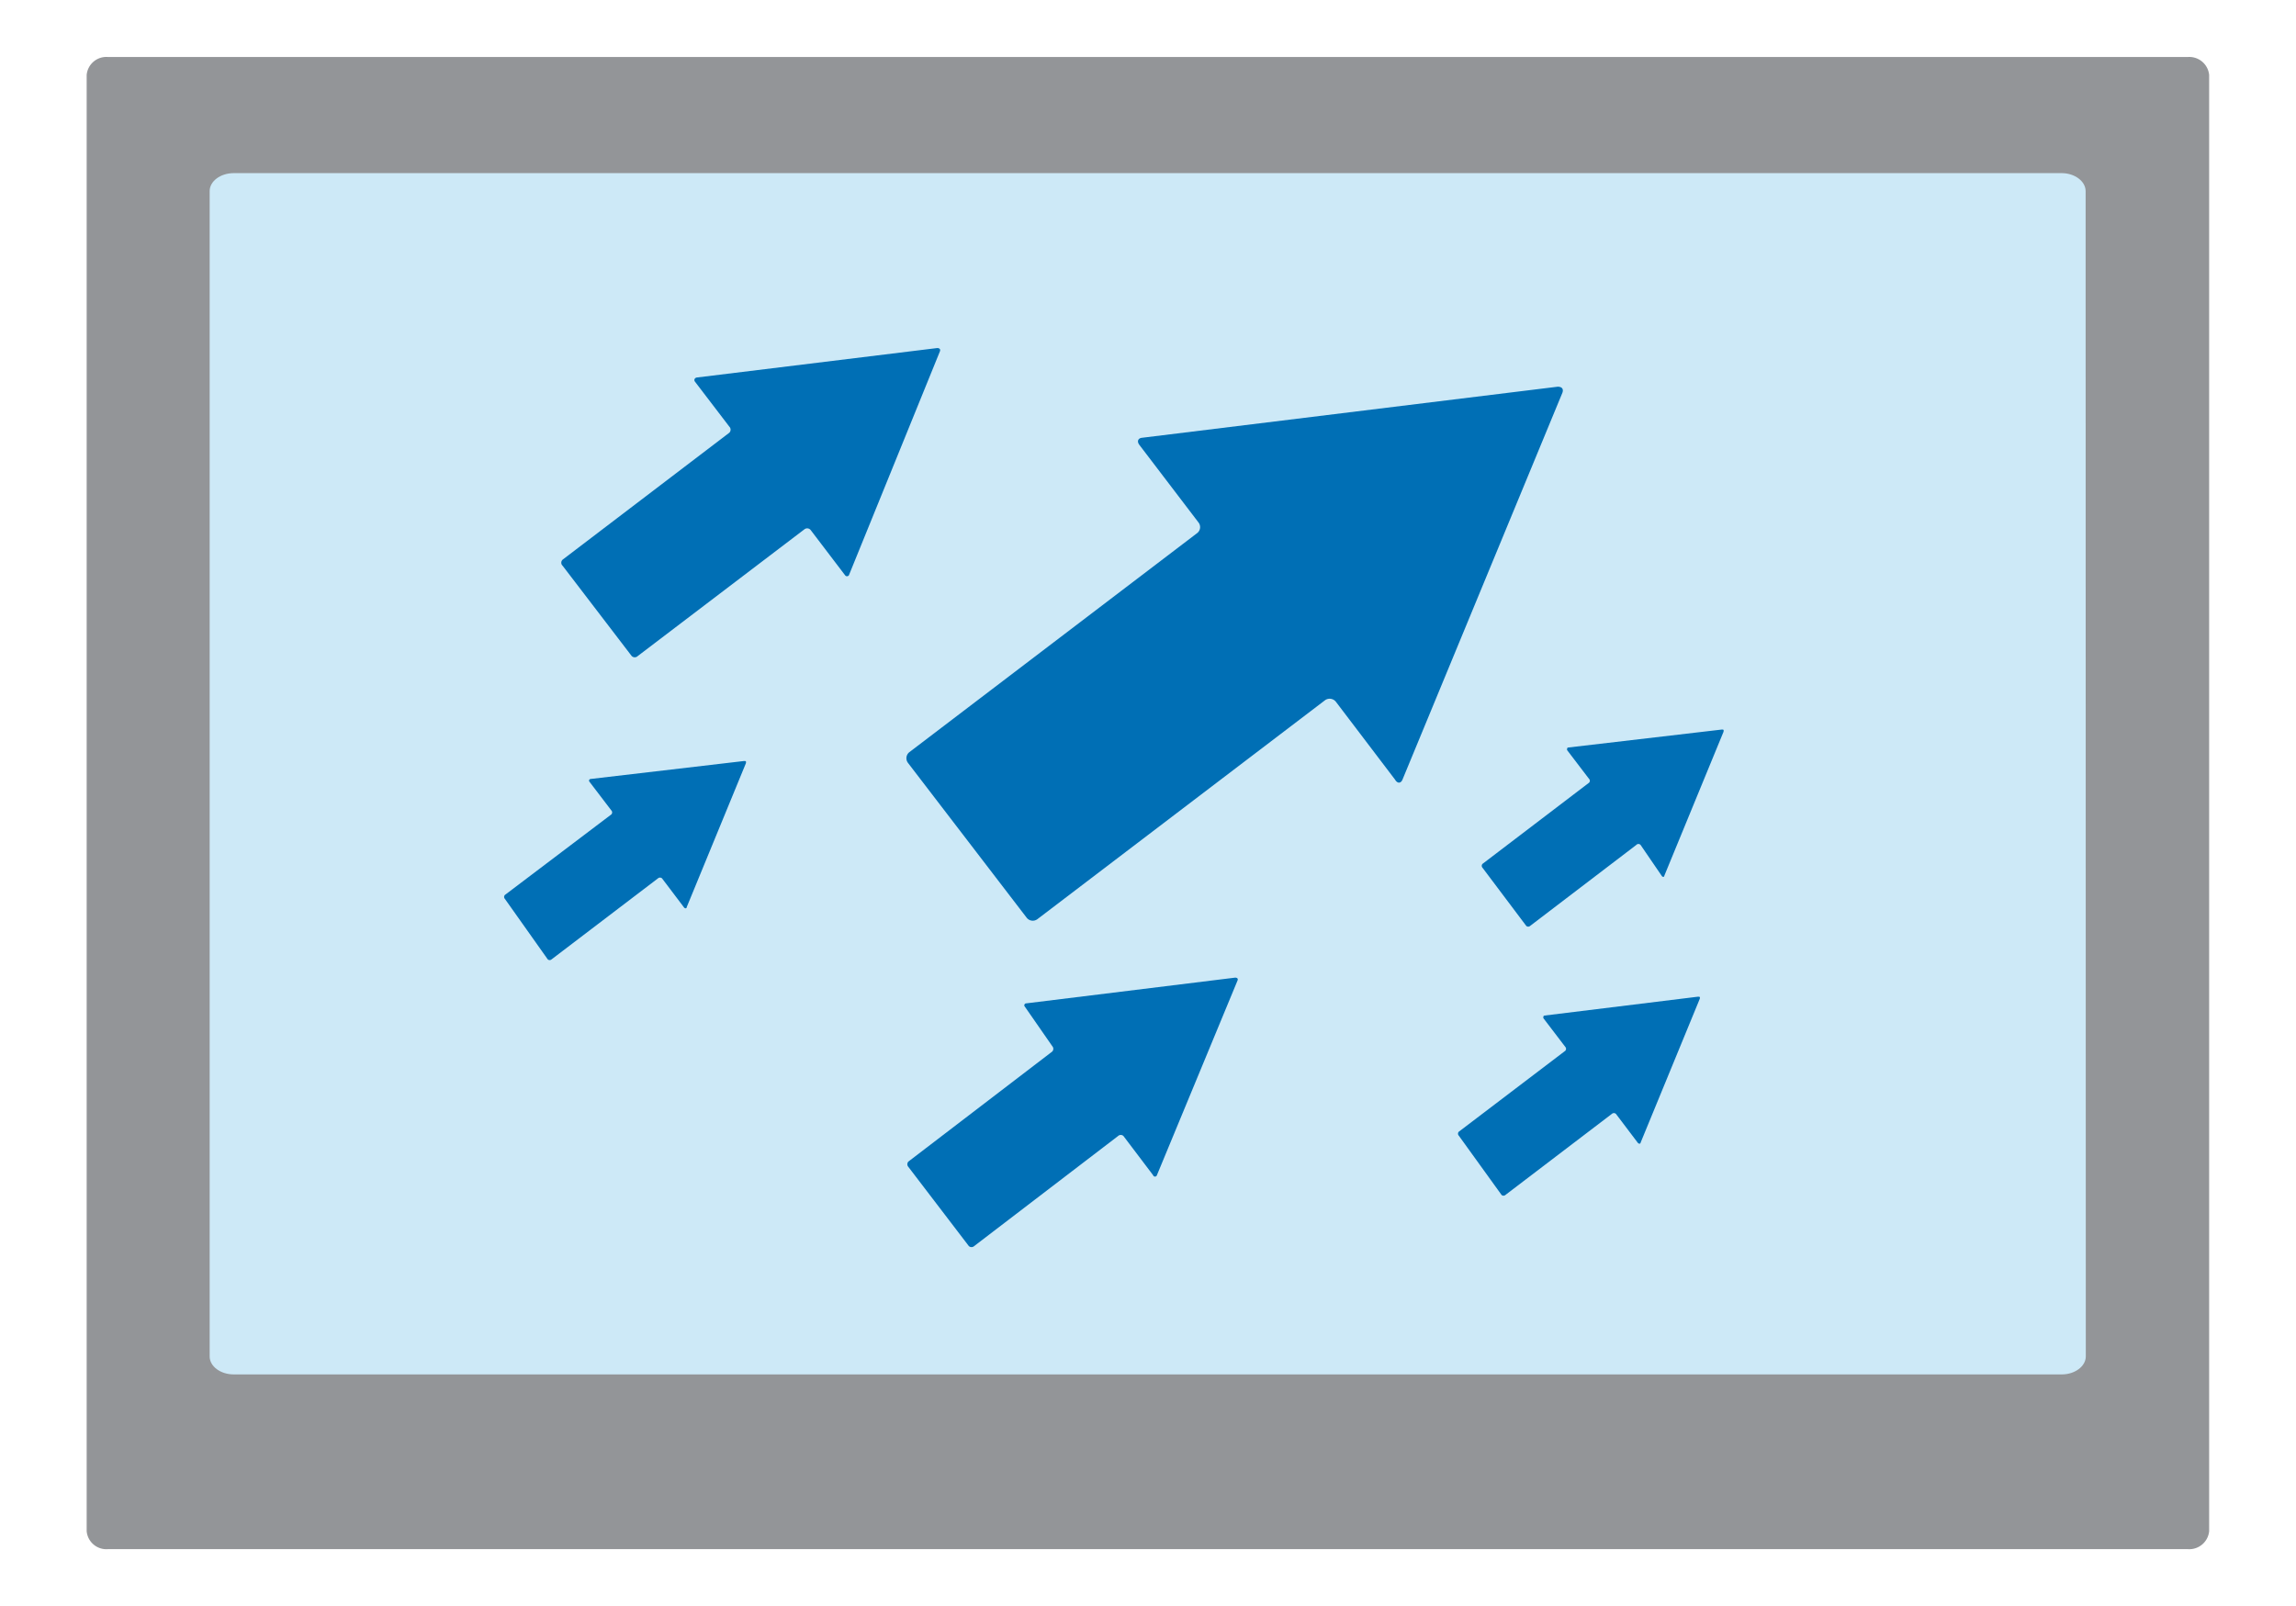
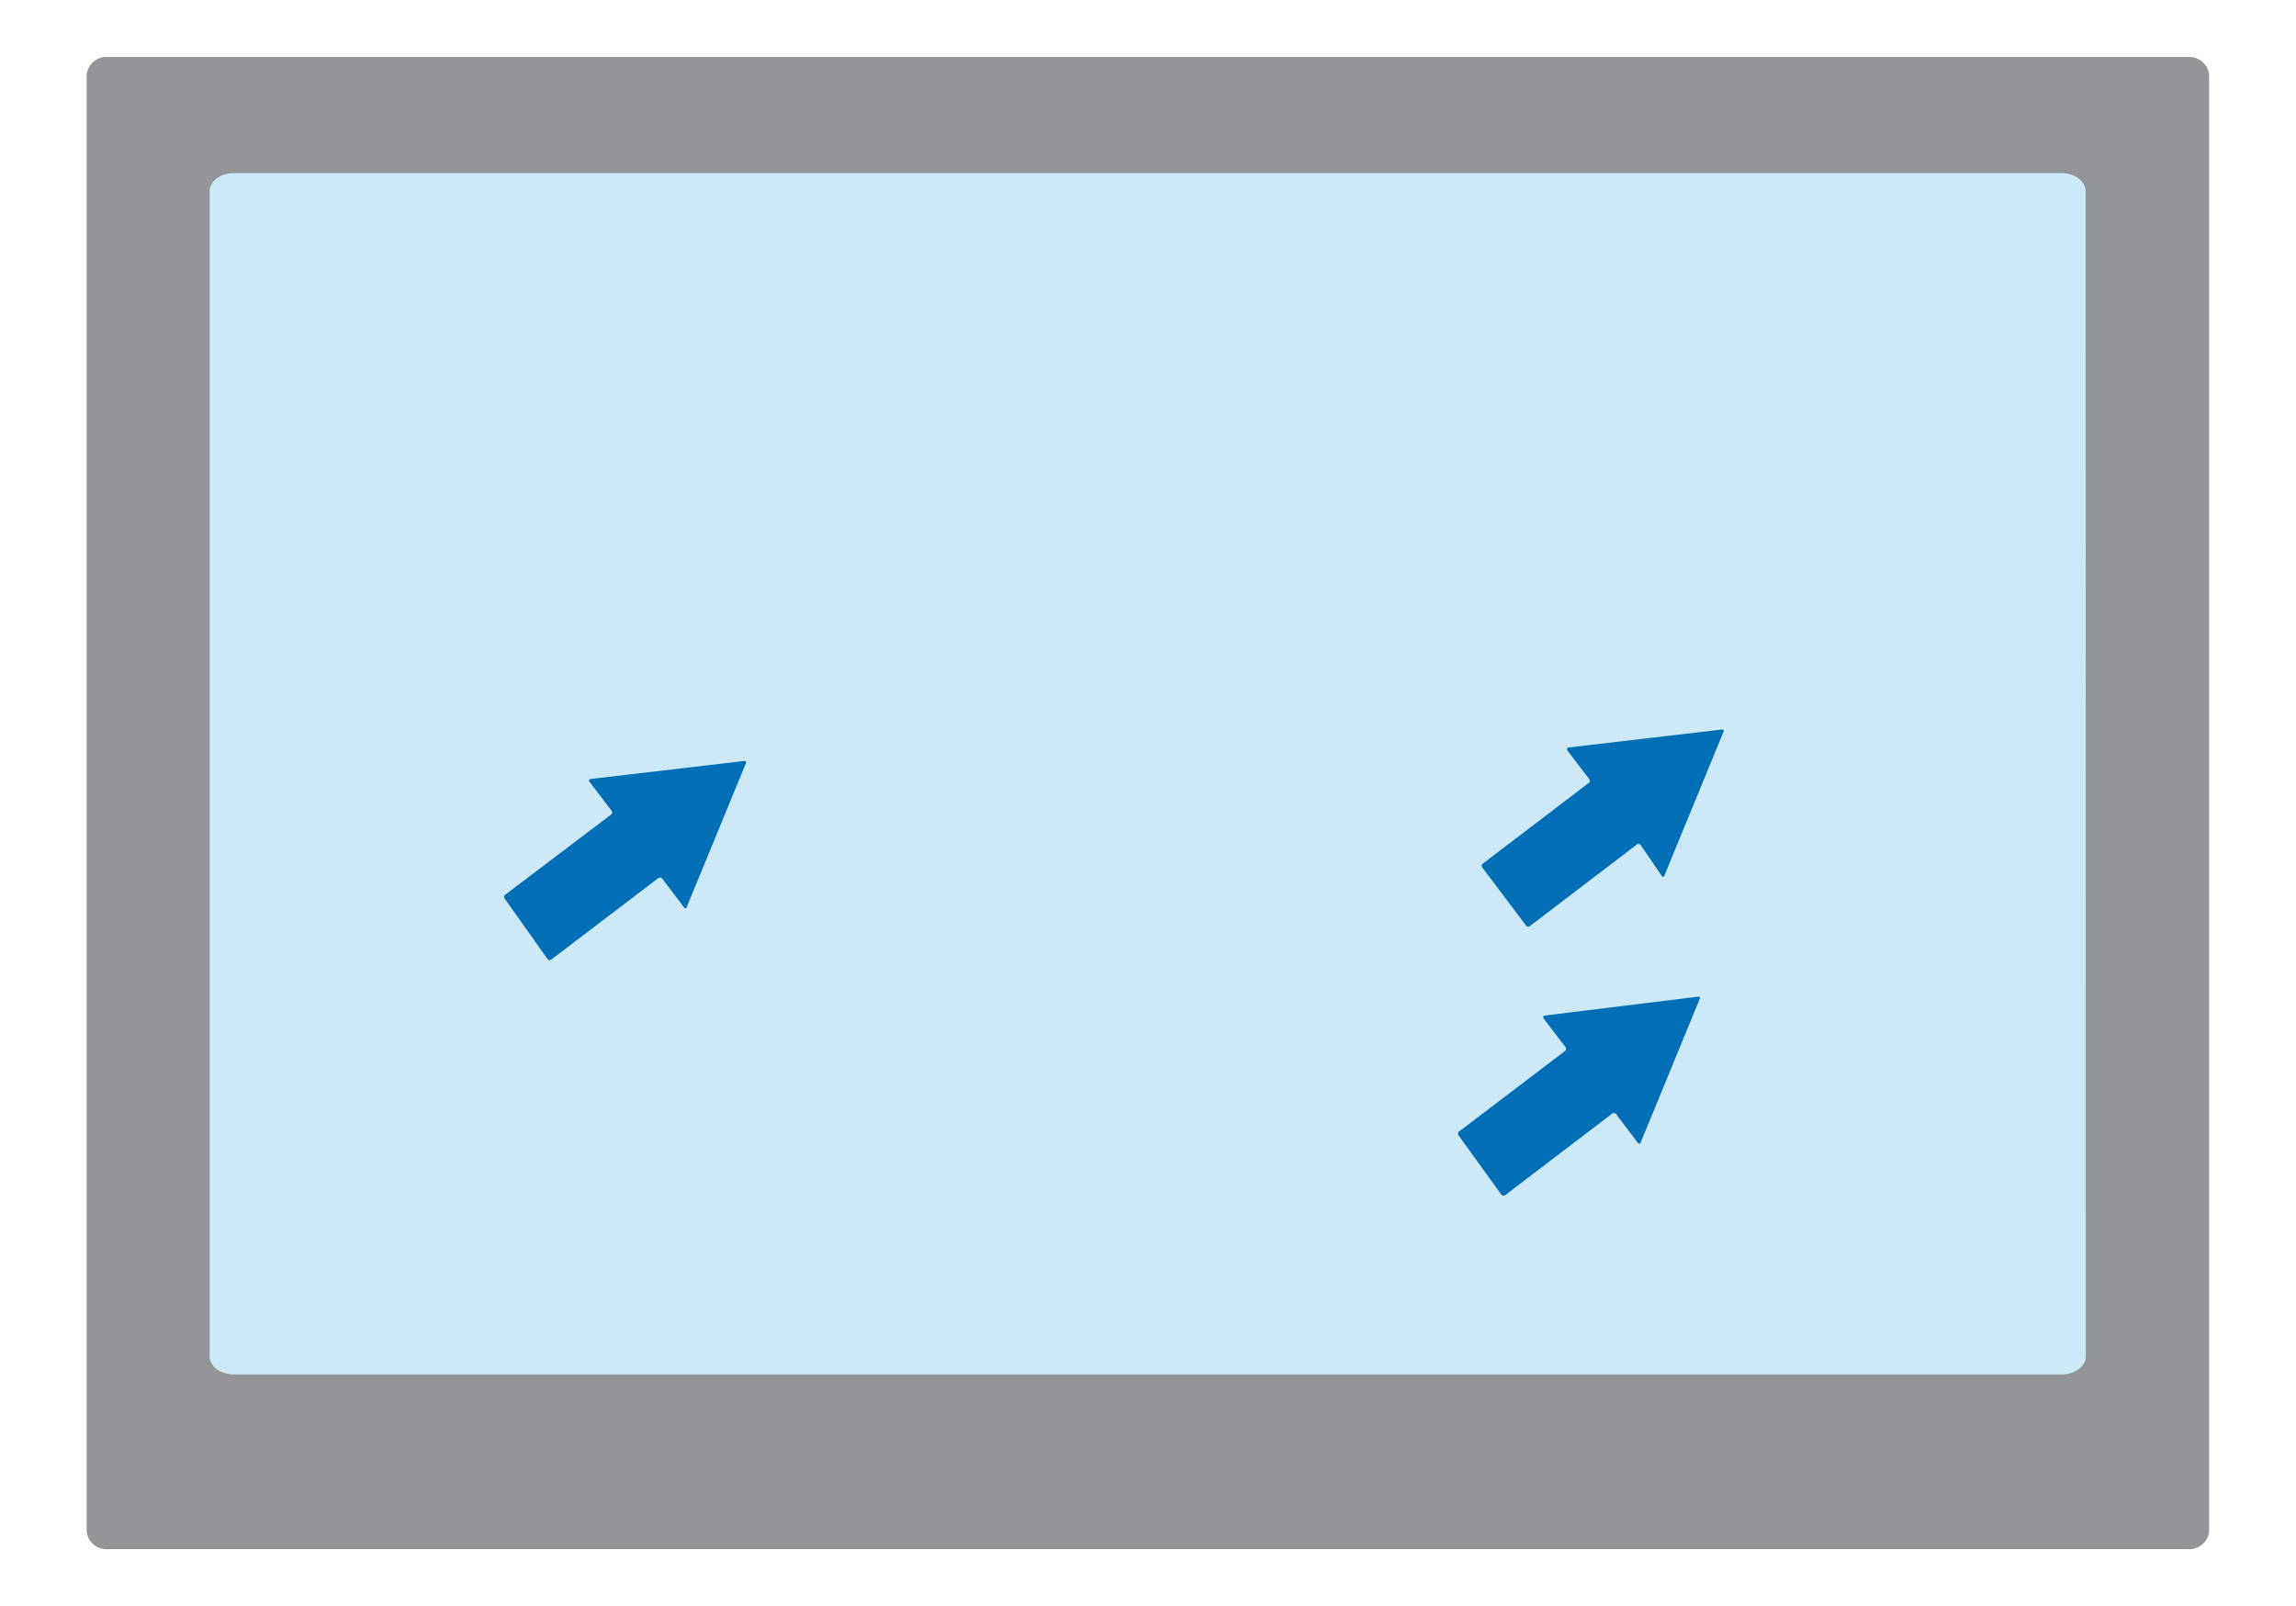
<svg xmlns="http://www.w3.org/2000/svg" viewBox="0 0 127.69 89.32">
  <defs>
    <style>.a{fill:#939598;}.b{fill:#cde9f7;}.c{fill:#006fb5;}</style>
  </defs>
  <path class="a" d="M6,3.17a1.1,1.1,0,0,0-1.18,1v81a1.1,1.1,0,0,0,1.18,1H121.68a1.11,1.11,0,0,0,1.18-1v-81a1.11,1.11,0,0,0-1.18-1Z" />
  <path class="b" d="M116,75.45c0,.55-.61,1-1.33,1H13c-.74,0-1.34-.45-1.34-1V10.63c0-.55.6-1,1.34-1H114.66c.72,0,1.33.45,1.33,1Z" />
-   <path class="c" d="M31.29,31.47a.23.23,0,0,1,0-.34l9.27-7.06a.24.24,0,0,0,0-.34l-1.91-2.5c-.08-.11,0-.21.09-.23l13.38-1.64c.13,0,.2.07.15.19L47.21,32A.13.13,0,0,1,47,32l-1.91-2.51a.25.25,0,0,0-.35-.05l-9.27,7.05a.24.24,0,0,1-.34,0Z" />
-   <path class="c" d="M50.52,64.91a.22.22,0,0,1,0-.3l8-6.12a.22.22,0,0,0,0-.3L57,56a.11.11,0,0,1,.08-.19l11.61-1.43c.12,0,.18.06.13.17L64.34,65.37a.11.11,0,0,1-.21,0l-1.65-2.18a.22.22,0,0,0-.3,0l-8,6.12a.22.22,0,0,1-.3,0Z" />
-   <path class="c" d="M50.5,42.44a.43.43,0,0,1,.07-.6l16-12.18a.42.42,0,0,0,.09-.59l-3.3-4.33c-.14-.19-.07-.37.16-.39l23.11-2.84c.23,0,.34.12.26.34L78,43.36c-.09.22-.28.24-.42,0l-3.29-4.33a.44.44,0,0,0-.6-.08l-16,12.18a.43.43,0,0,1-.59-.08Z" />
  <path class="c" d="M28.08,50a.16.16,0,0,1,0-.22L34,45.3a.16.16,0,0,0,0-.22l-1.22-1.6c-.05-.07,0-.14.06-.15l8.54-1c.09,0,.13,0,.1.13l-3.29,8c0,.08-.1.09-.16,0l-1.21-1.6a.17.17,0,0,0-.23,0l-5.91,4.5a.16.16,0,0,1-.22,0Z" />
  <path class="c" d="M81.13,63.17a.16.16,0,0,1,0-.22l5.92-4.5a.16.16,0,0,0,0-.22l-1.22-1.6c0-.07,0-.13.06-.14l8.54-1.05c.09,0,.13,0,.1.12l-3.29,8c0,.07-.1.08-.16,0l-1.21-1.6a.17.17,0,0,0-.23,0l-5.92,4.51a.16.16,0,0,1-.21,0Z" />
  <path class="c" d="M82.45,48.27a.16.16,0,0,1,0-.22l5.92-4.51a.15.15,0,0,0,0-.22l-1.22-1.6c0-.07,0-.13.06-.14l8.55-1c.08,0,.12,0,.09.13l-3.29,8c0,.08-.1.09-.15,0L91.24,47A.16.16,0,0,0,91,47L85.1,51.5a.16.16,0,0,1-.22,0Z" />
</svg>